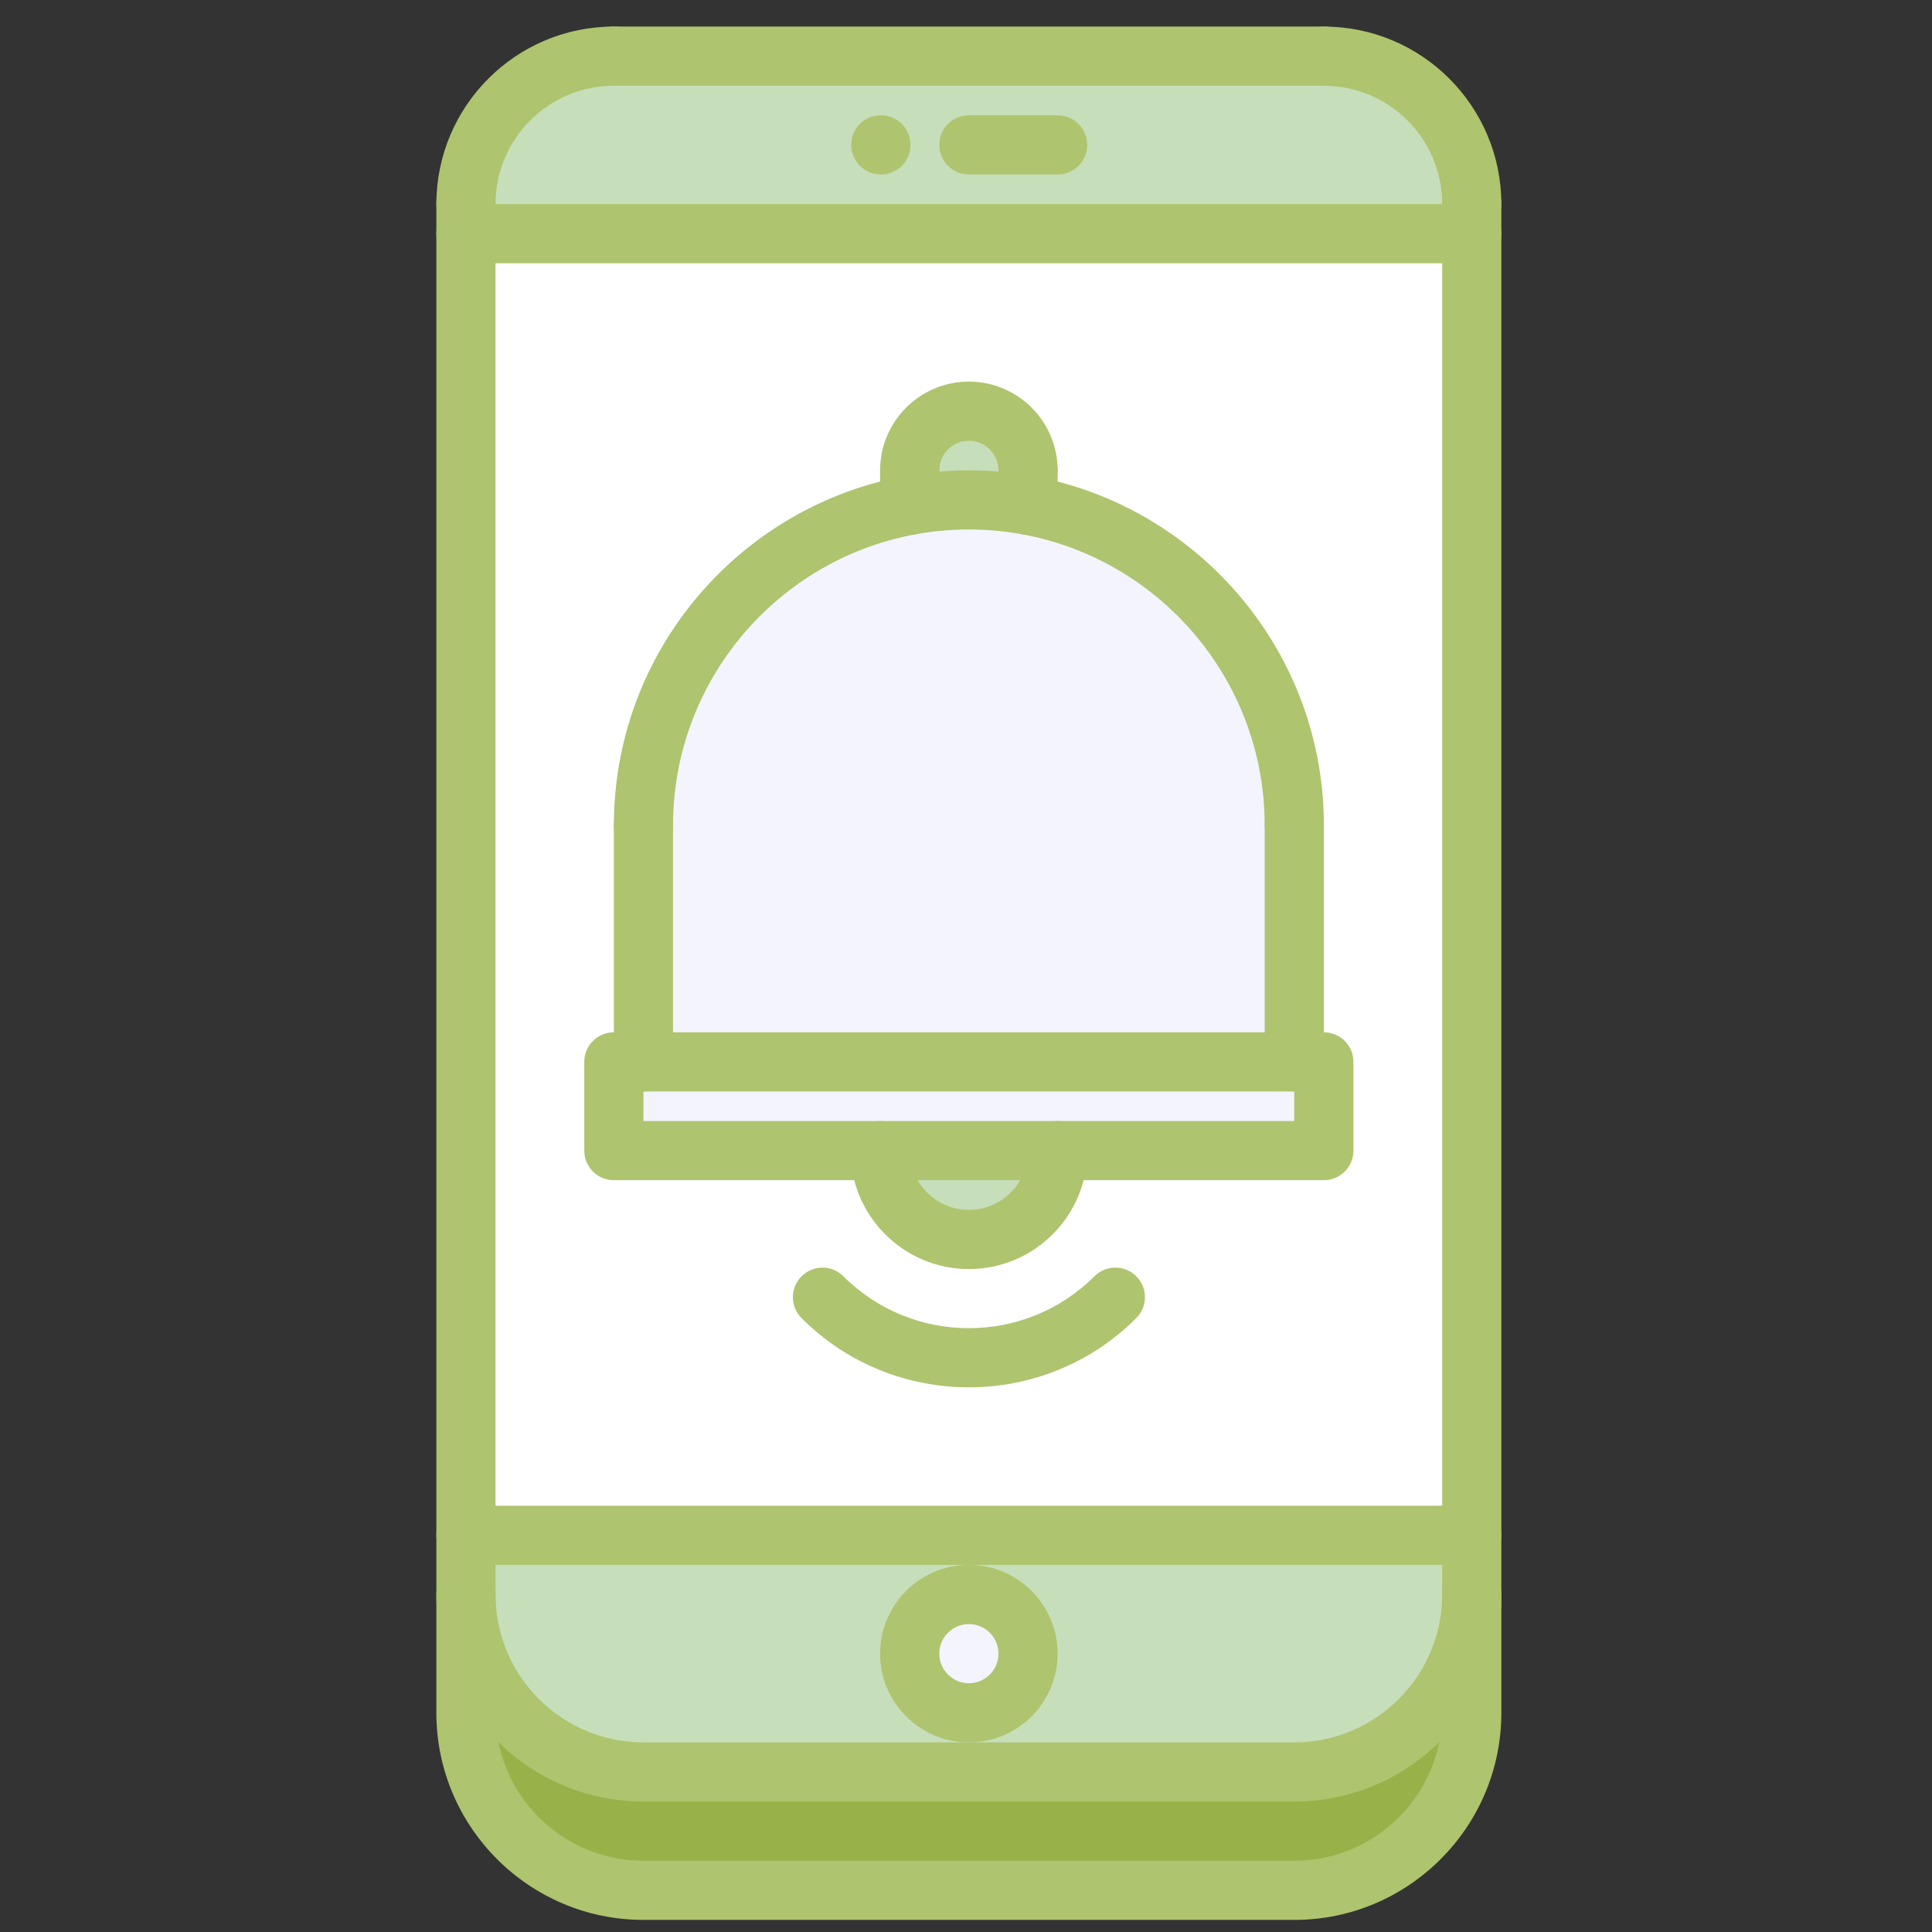
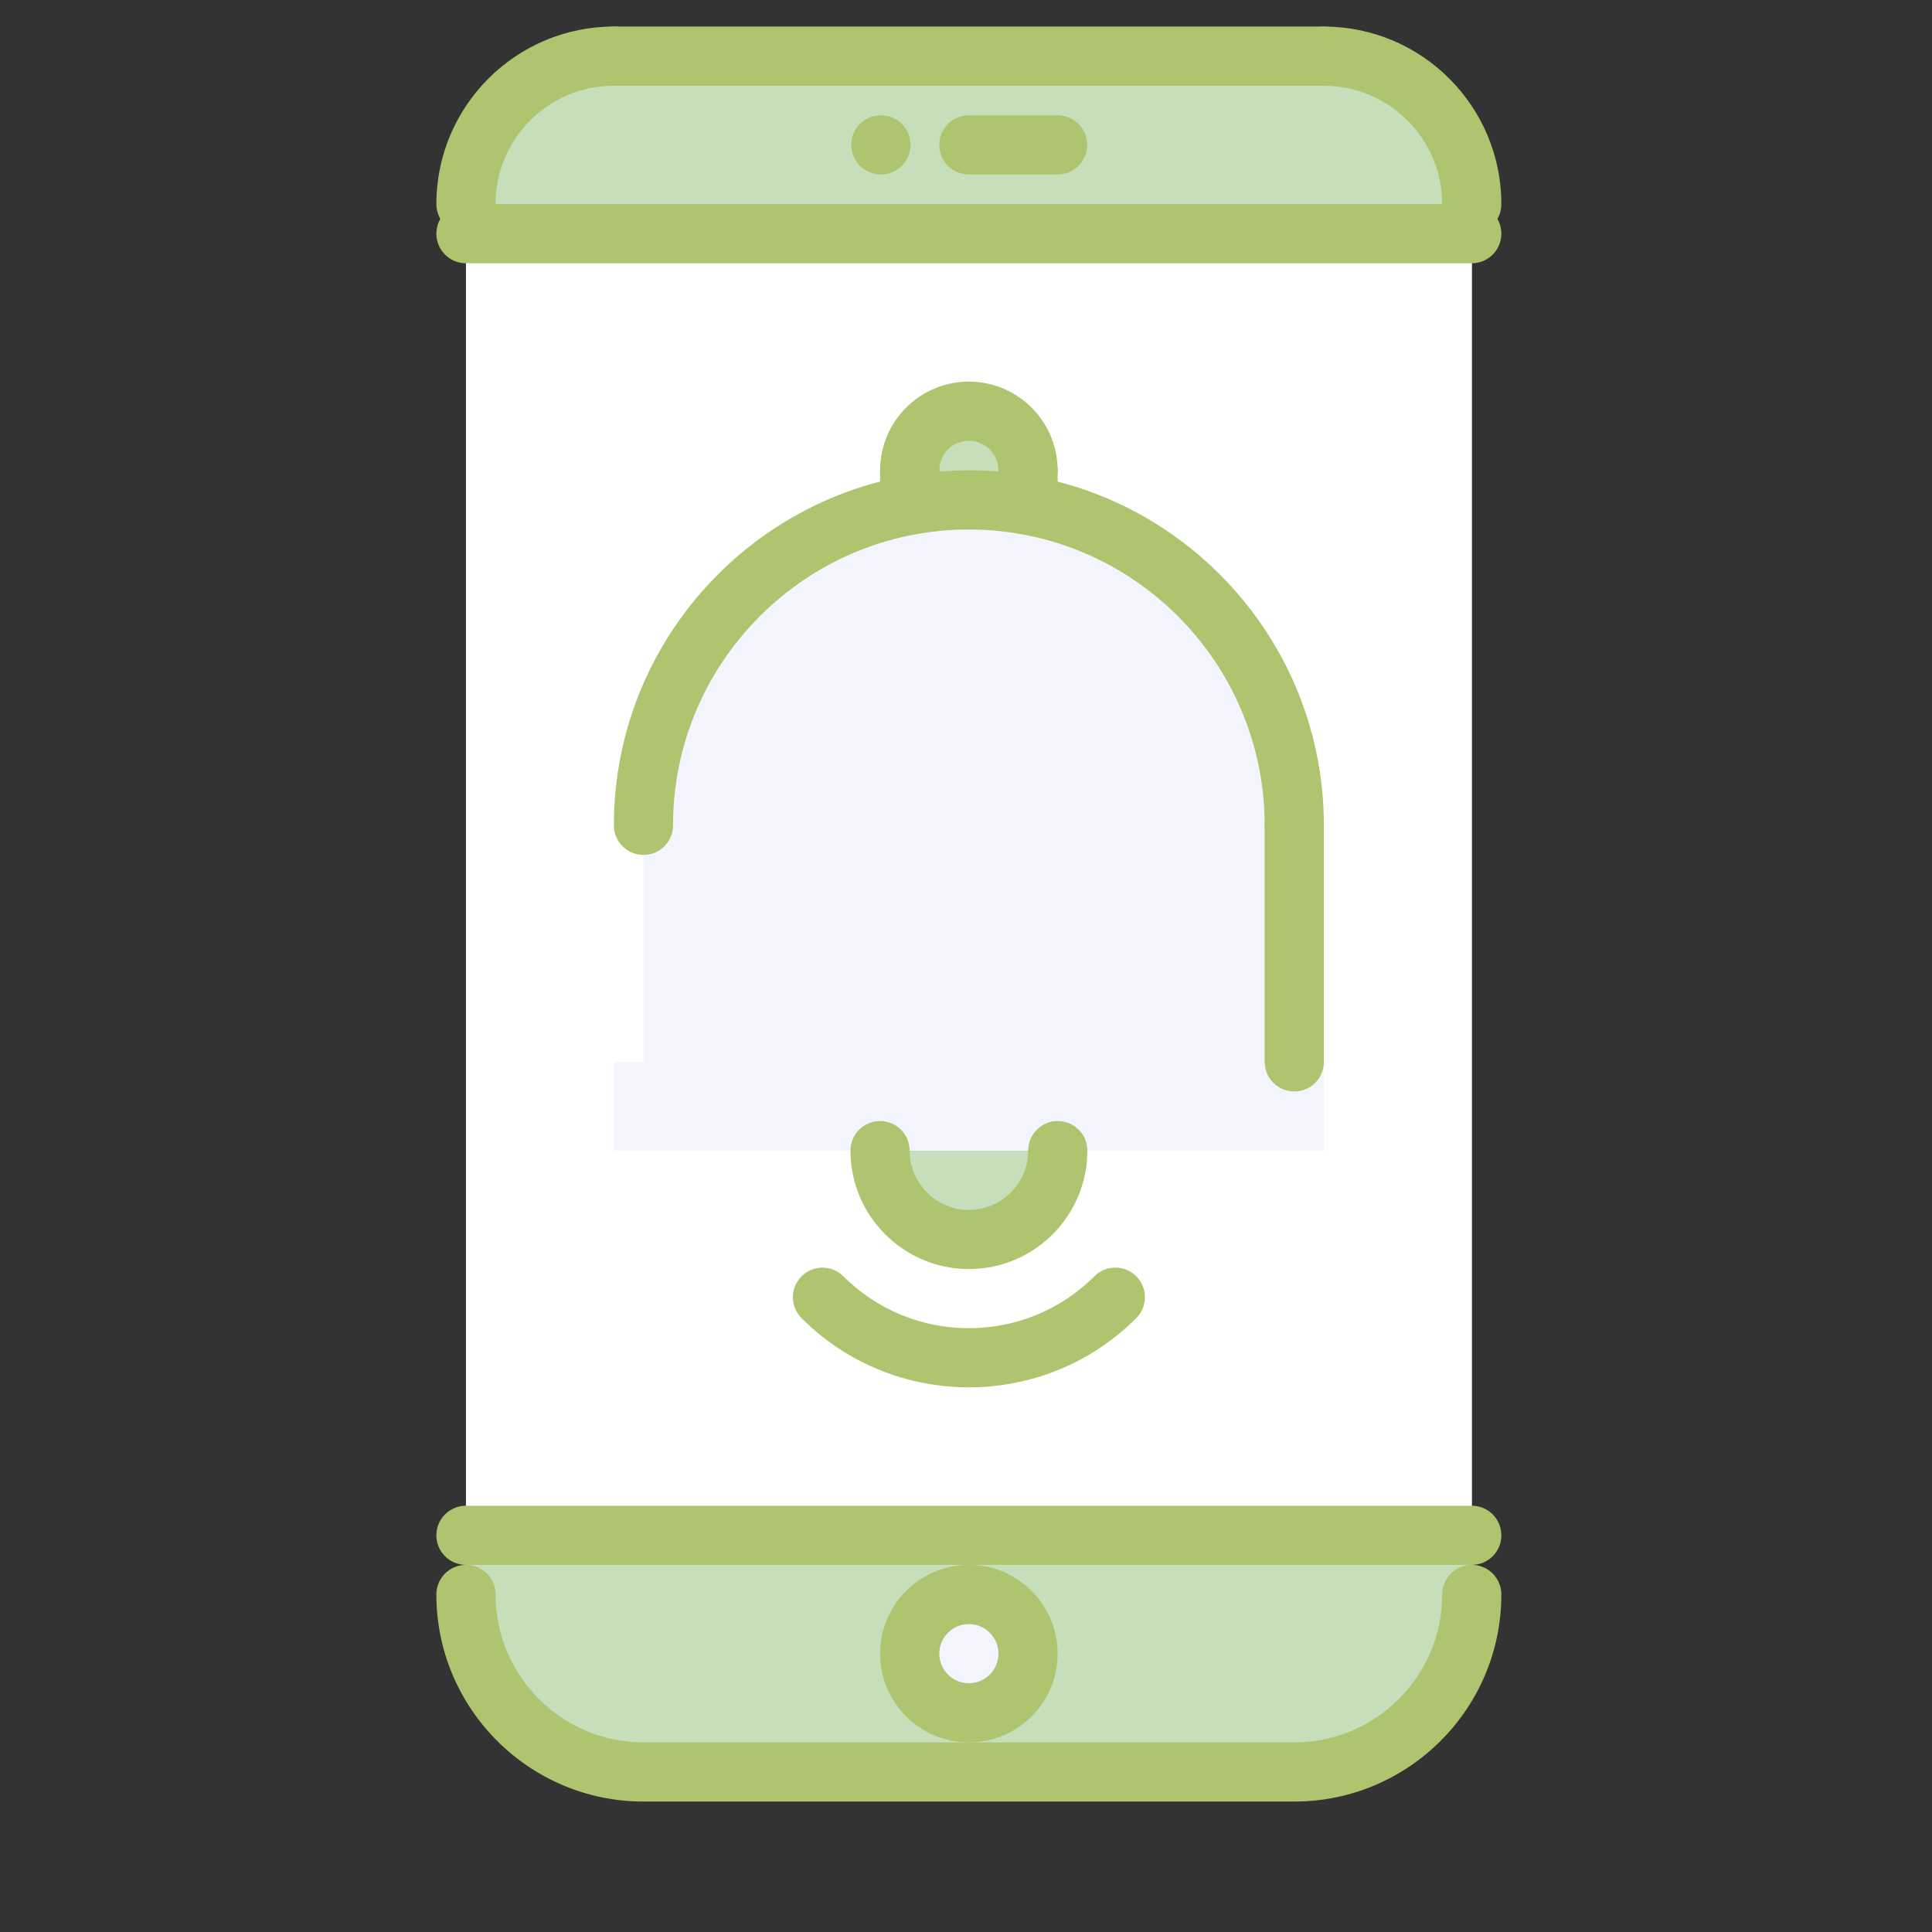
<svg xmlns="http://www.w3.org/2000/svg" width="50" height="50" viewBox="0 0 50 50" fill="none">
  <rect x="0" y="0" width="50" height="50" fill="#333333" stroke="none" />
  <g id="alarm" clip-path="url(#clip0_16015_2963)">
-     <path id="Vector" d="M34.262 4.515H15.887C13.774 4.515 12.059 6.23 12.059 8.343V9.109V42.798V44.329C12.059 46.856 14.126 48.923 16.652 48.923H25.074H33.496C36.023 48.923 38.09 46.856 38.09 44.329V42.798V9.109V8.343C38.09 6.23 36.375 4.515 34.262 4.515Z" fill="#98B249" />
    <path id="Vector_2" d="M34.262 1.451H15.887C13.774 1.451 12.059 3.166 12.059 5.279V6.045V39.732V41.264C12.059 43.79 14.126 45.857 16.652 45.857H25.074H33.496C36.023 45.857 38.09 43.79 38.09 41.264V39.732V6.045V5.279C38.09 3.166 36.375 1.451 34.262 1.451Z" fill="#C7DEBA" />
    <path id="Vector_3" d="M12.059 6.045H38.09V39.732H12.059V6.045Z" fill="white" />
    <path id="Vector_4" d="M25.074 41.264C25.916 41.264 26.605 41.953 26.605 42.795C26.605 43.645 25.916 44.326 25.074 44.326C24.232 44.326 23.543 43.645 23.543 42.795C23.543 41.953 24.232 41.264 25.074 41.264Z" fill="#F4F4FE" />
    <path id="Vector_5" d="M26.605 13.075C26.116 12.984 25.595 12.938 25.074 12.938C24.554 12.938 24.033 12.984 23.543 13.075V12.172C23.543 11.33 24.232 10.641 25.074 10.641C25.916 10.641 26.605 11.33 26.605 12.172V13.075Z" fill="#C7DEBA" />
    <path id="Vector_6" d="M22.777 29.774H27.371C27.371 31.045 26.345 32.078 25.074 32.078C23.803 32.078 22.777 31.045 22.777 29.774Z" fill="#C7DEBA" />
    <path id="Vector_7" d="M34.262 27.485V29.774H27.371H22.777H15.887V27.485H16.652H33.496H34.262Z" fill="#F4F4FE" />
    <path id="Vector_8" d="M33.496 21.36V27.485H16.652V21.36C16.652 17.233 19.623 13.803 23.543 13.075C24.033 12.984 24.554 12.938 25.074 12.938C25.595 12.938 26.116 12.984 26.605 13.075C30.526 13.803 33.496 17.233 33.496 21.36Z" fill="#F4F4FE" />
    <g id="Group">
      <path id="Vector_9" d="M33.496 46.624H16.652C13.698 46.624 11.293 44.22 11.293 41.265C11.293 40.842 11.635 40.499 12.059 40.499C12.482 40.499 12.824 40.842 12.824 41.265C12.824 43.376 14.541 45.093 16.652 45.093H33.496C35.607 45.093 37.324 43.376 37.324 41.265C37.324 40.842 37.666 40.499 38.09 40.499C38.513 40.499 38.855 40.842 38.855 41.265C38.855 44.22 36.451 46.624 33.496 46.624Z" fill="#AEC46E" />
      <path id="Vector_10" d="M22.799 4.515C22.375 4.515 22.029 4.173 22.029 3.749C22.029 3.326 22.368 2.984 22.79 2.984H22.799C23.221 2.984 23.564 3.326 23.564 3.749C23.564 4.173 23.221 4.515 22.799 4.515Z" fill="#AEC46E" />
      <path id="Vector_11" d="M27.371 4.515H25.074C24.651 4.515 24.309 4.173 24.309 3.749C24.309 3.326 24.651 2.984 25.074 2.984H27.371C27.794 2.984 28.137 3.326 28.137 3.749C28.137 4.173 27.794 4.515 27.371 4.515Z" fill="#AEC46E" />
      <path id="Vector_12" d="M38.09 6.048C37.666 6.048 37.324 5.706 37.324 5.282C37.324 3.593 35.951 2.22 34.262 2.22C33.838 2.22 33.496 1.877 33.496 1.454C33.496 1.031 33.838 0.688 34.262 0.688C36.795 0.688 38.855 2.749 38.855 5.282C38.855 5.706 38.513 6.048 38.09 6.048Z" fill="#AEC46E" />
      <path id="Vector_13" d="M12.059 6.046C11.635 6.046 11.293 5.704 11.293 5.281C11.293 2.747 13.353 0.687 15.887 0.687C16.31 0.687 16.652 1.029 16.652 1.452C16.652 1.876 16.31 2.218 15.887 2.218C14.198 2.218 12.824 3.592 12.824 5.281C12.824 5.704 12.482 6.046 12.059 6.046Z" fill="#AEC46E" />
      <path id="Vector_14" d="M34.262 2.218H15.887C15.463 2.218 15.121 1.876 15.121 1.453C15.121 1.029 15.463 0.687 15.887 0.687H34.262C34.685 0.687 35.027 1.029 35.027 1.453C35.027 1.876 34.685 2.218 34.262 2.218Z" fill="#AEC46E" />
      <path id="Vector_15" d="M38.09 6.813H12.059C11.635 6.813 11.293 6.471 11.293 6.048C11.293 5.624 11.635 5.282 12.059 5.282H38.09C38.513 5.282 38.855 5.624 38.855 6.048C38.855 6.471 38.513 6.813 38.09 6.813Z" fill="#AEC46E" />
-       <path id="Vector_16" d="M33.496 49.687H16.652C13.698 49.687 11.293 47.282 11.293 44.328V5.281C11.293 4.857 11.635 4.515 12.059 4.515C12.482 4.515 12.824 4.857 12.824 5.281V44.328C12.824 46.438 14.541 48.156 16.652 48.156H33.496C35.607 48.156 37.324 46.438 37.324 44.328V5.282C37.324 4.859 37.666 4.517 38.09 4.517C38.513 4.517 38.855 4.859 38.855 5.282V44.328C38.855 47.282 36.451 49.687 33.496 49.687Z" fill="#AEC46E" />
      <path id="Vector_17" d="M38.09 40.499H12.059C11.635 40.499 11.293 40.157 11.293 39.734C11.293 39.31 11.635 38.968 12.059 38.968H38.09C38.513 38.968 38.855 39.31 38.855 39.734C38.855 40.157 38.513 40.499 38.09 40.499Z" fill="#AEC46E" />
      <path id="Vector_18" d="M25.074 45.093C23.808 45.093 22.777 44.063 22.777 42.796C22.777 41.53 23.808 40.499 25.074 40.499C26.341 40.499 27.371 41.53 27.371 42.796C27.371 44.063 26.341 45.093 25.074 45.093ZM25.074 42.031C24.652 42.031 24.309 42.374 24.309 42.796C24.309 43.219 24.652 43.562 25.074 43.562C25.497 43.562 25.84 43.219 25.84 42.796C25.84 42.374 25.497 42.031 25.074 42.031Z" fill="#AEC46E" />
      <path id="Vector_19" d="M33.496 22.125C33.073 22.125 32.73 21.783 32.73 21.36C32.73 17.138 29.296 13.703 25.074 13.703C20.853 13.703 17.418 17.138 17.418 21.36C17.418 21.783 17.076 22.125 16.652 22.125C16.229 22.125 15.887 21.783 15.887 21.36C15.887 16.293 20.008 12.172 25.074 12.172C30.14 12.172 34.262 16.293 34.262 21.36C34.262 21.783 33.919 22.125 33.496 22.125Z" fill="#AEC46E" />
-       <path id="Vector_20" d="M16.652 28.247C16.229 28.247 15.887 27.905 15.887 27.481V21.36C15.887 20.936 16.229 20.594 16.652 20.594C17.076 20.594 17.418 20.936 17.418 21.36V27.481C17.418 27.905 17.076 28.247 16.652 28.247Z" fill="#AEC46E" />
      <path id="Vector_21" d="M33.496 28.247C33.073 28.247 32.73 27.905 32.73 27.481V21.36C32.73 20.936 33.073 20.594 33.496 20.594C33.919 20.594 34.262 20.936 34.262 21.36V27.481C34.262 27.905 33.919 28.247 33.496 28.247Z" fill="#AEC46E" />
-       <path id="Vector_22" d="M34.26 30.543H15.887C15.463 30.543 15.121 30.201 15.121 29.778V27.481C15.121 27.058 15.463 26.716 15.887 26.716H34.26C34.684 26.716 35.026 27.058 35.026 27.481V29.778C35.026 30.201 34.684 30.543 34.26 30.543ZM16.652 29.012H33.495V28.247H16.652V29.012Z" fill="#AEC46E" />
      <path id="Vector_23" d="M25.075 32.843C23.385 32.843 22.01 31.468 22.01 29.777C22.01 29.354 22.352 29.012 22.775 29.012C23.199 29.012 23.541 29.354 23.541 29.777C23.541 30.623 24.23 31.312 25.075 31.312C25.921 31.312 26.61 30.623 26.61 29.777C26.61 29.354 26.952 29.012 27.375 29.012C27.799 29.012 28.141 29.354 28.141 29.777C28.141 31.468 26.766 32.843 25.075 32.843Z" fill="#AEC46E" />
      <path id="Vector_24" d="M26.605 12.938C26.182 12.938 25.84 12.596 25.84 12.173C25.84 11.75 25.497 11.407 25.074 11.407C24.652 11.407 24.309 11.75 24.309 12.173C24.309 12.596 23.966 12.938 23.543 12.938C23.12 12.938 22.777 12.596 22.777 12.173C22.777 10.906 23.808 9.876 25.074 9.876C26.341 9.876 27.371 10.906 27.371 12.173C27.371 12.596 27.029 12.938 26.605 12.938Z" fill="#AEC46E" />
      <path id="Vector_25" d="M23.543 13.843C23.12 13.843 22.777 13.5 22.777 13.077V12.173C22.777 11.749 23.12 11.407 23.543 11.407C23.966 11.407 24.309 11.749 24.309 12.173V13.077C24.309 13.5 23.966 13.843 23.543 13.843Z" fill="#AEC46E" />
      <path id="Vector_26" d="M26.605 13.843C26.182 13.843 25.84 13.5 25.84 13.077V12.173C25.84 11.749 26.182 11.407 26.605 11.407C27.029 11.407 27.371 11.749 27.371 12.173V13.077C27.371 13.5 27.029 13.843 26.605 13.843Z" fill="#AEC46E" />
      <path id="Vector_27" d="M25.074 35.904C23.506 35.904 21.938 35.308 20.744 34.113C20.445 33.814 20.445 33.33 20.744 33.031C21.043 32.731 21.527 32.731 21.827 33.031C23.618 34.821 26.532 34.821 28.324 33.03C28.623 32.731 29.107 32.731 29.406 33.03C29.706 33.329 29.706 33.813 29.406 34.112C28.213 35.307 26.644 35.904 25.074 35.904Z" fill="#AEC46E" />
    </g>
  </g>
  <defs>
    <clipPath id="clip0_16015_2963">
      <rect width="49" height="49" fill="white" transform="translate(0.574 0.687)" />
    </clipPath>
  </defs>
</svg>